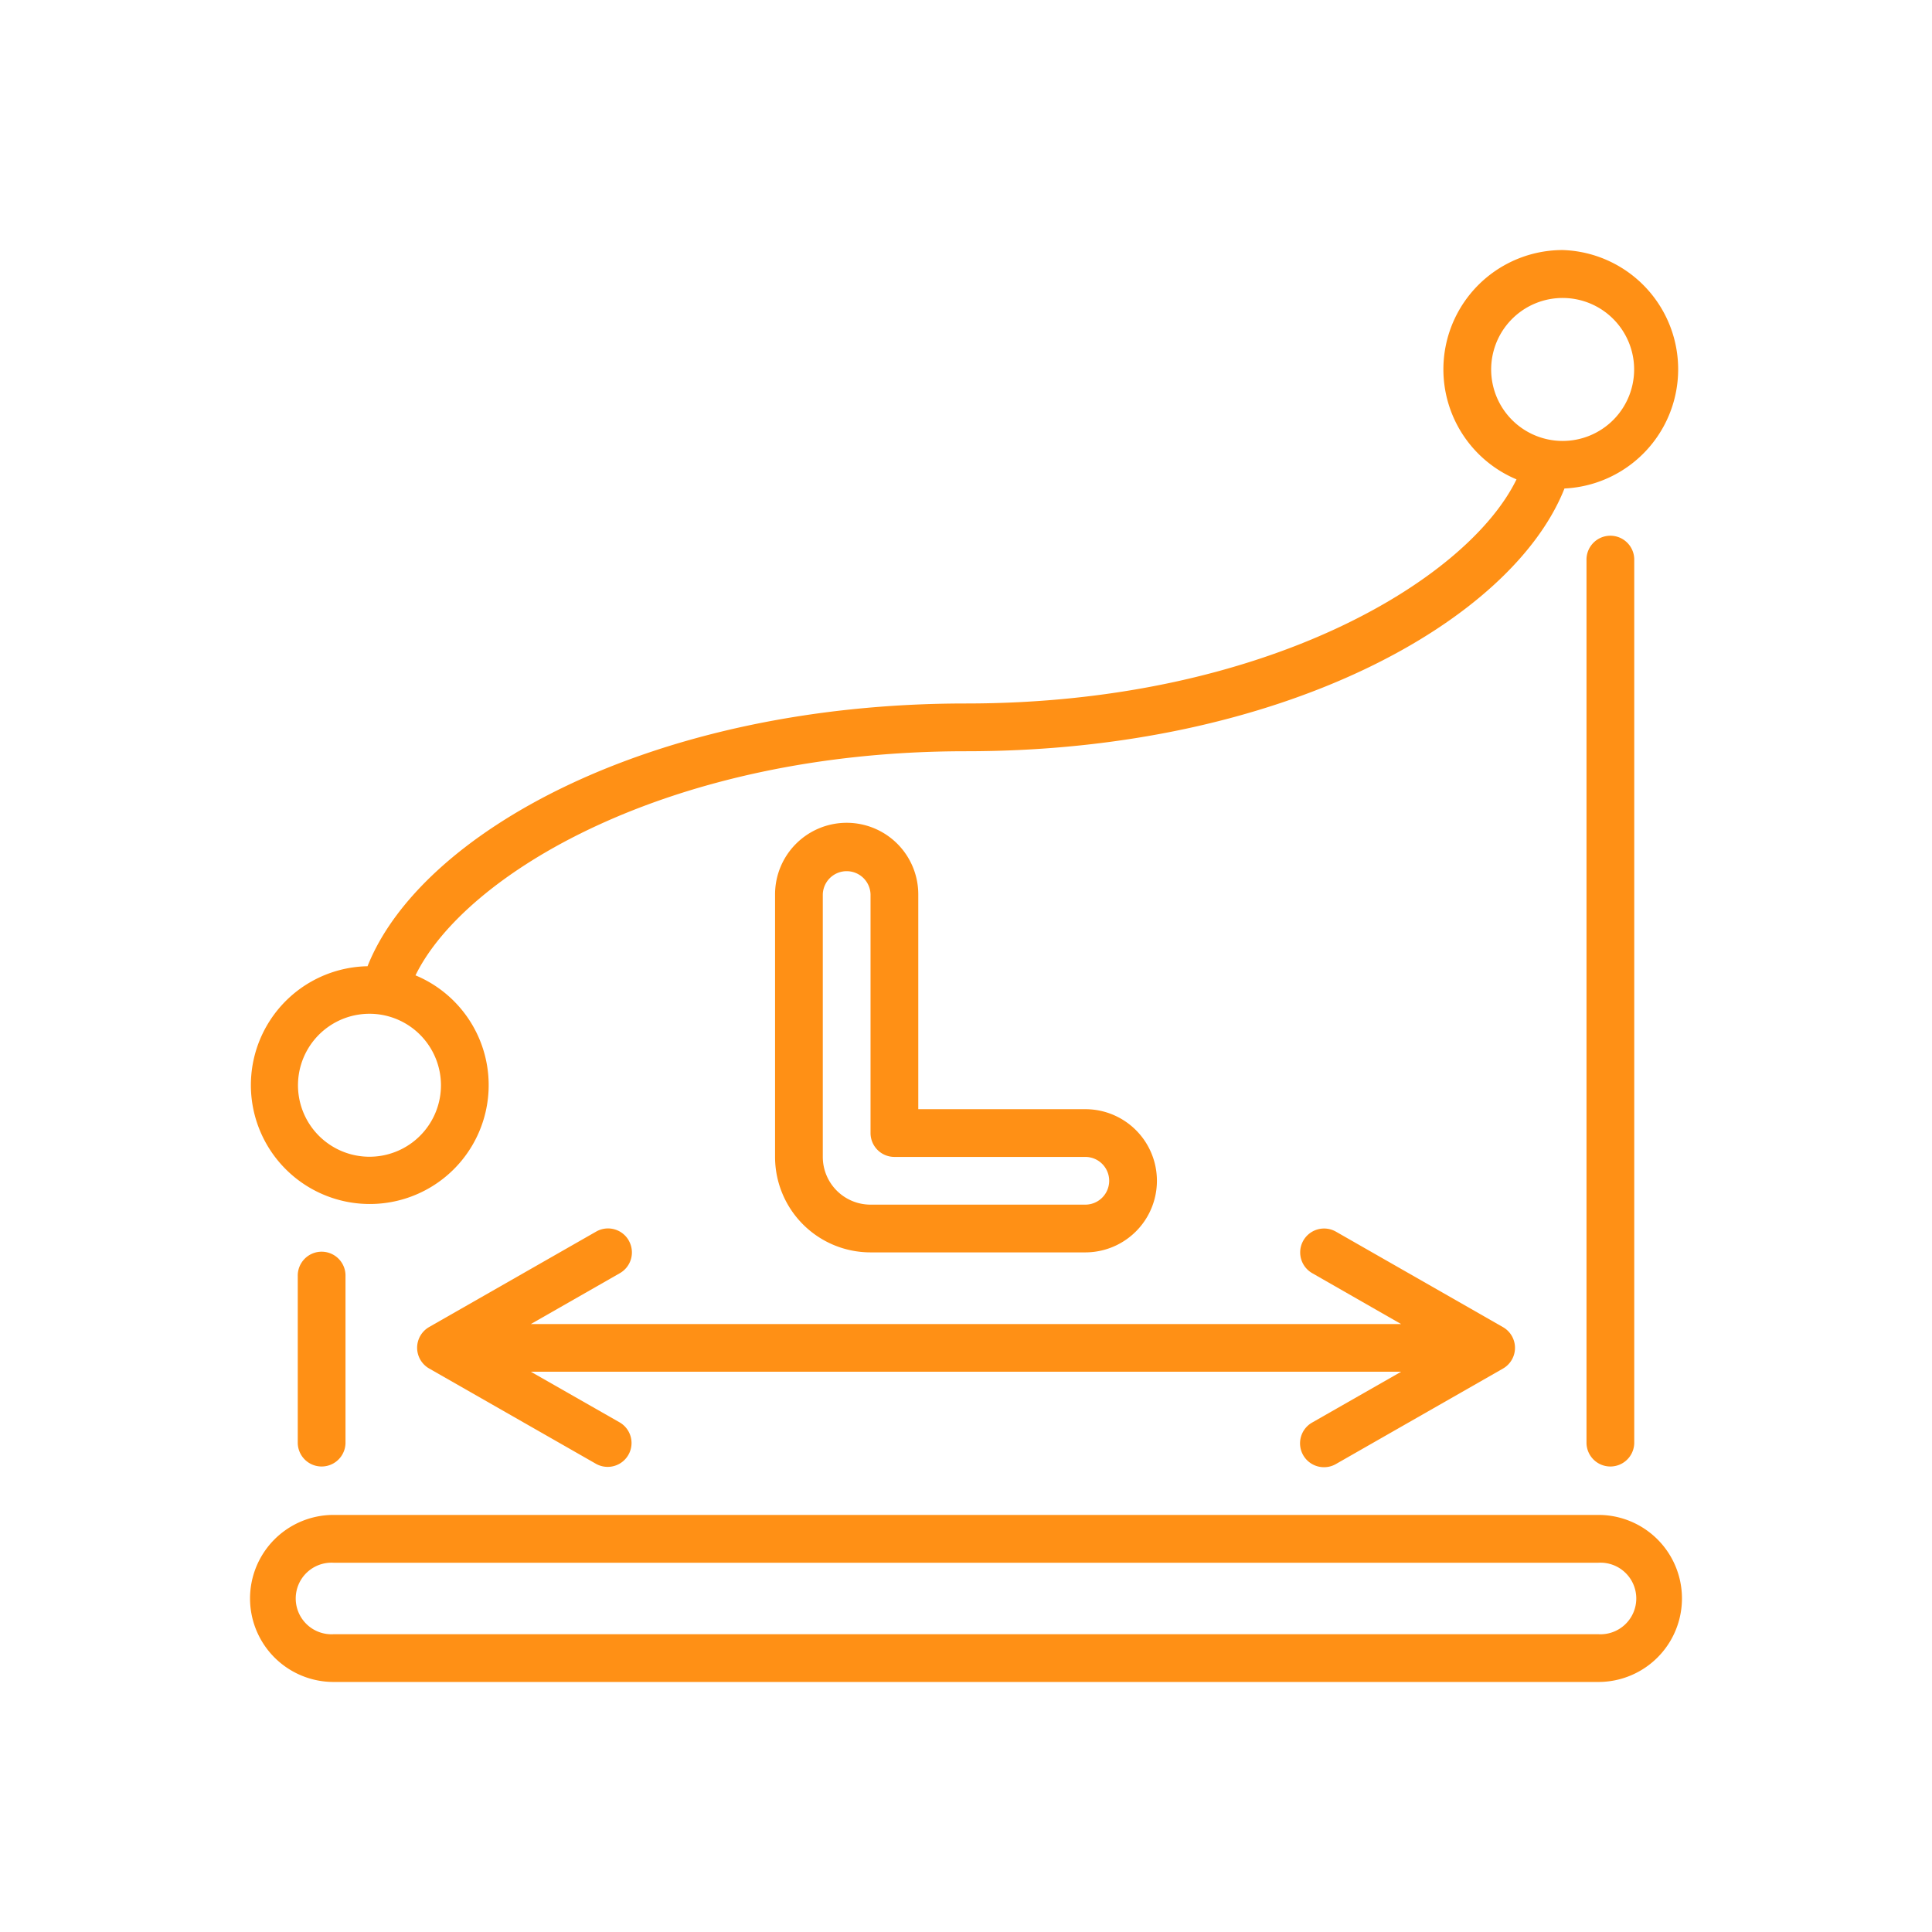
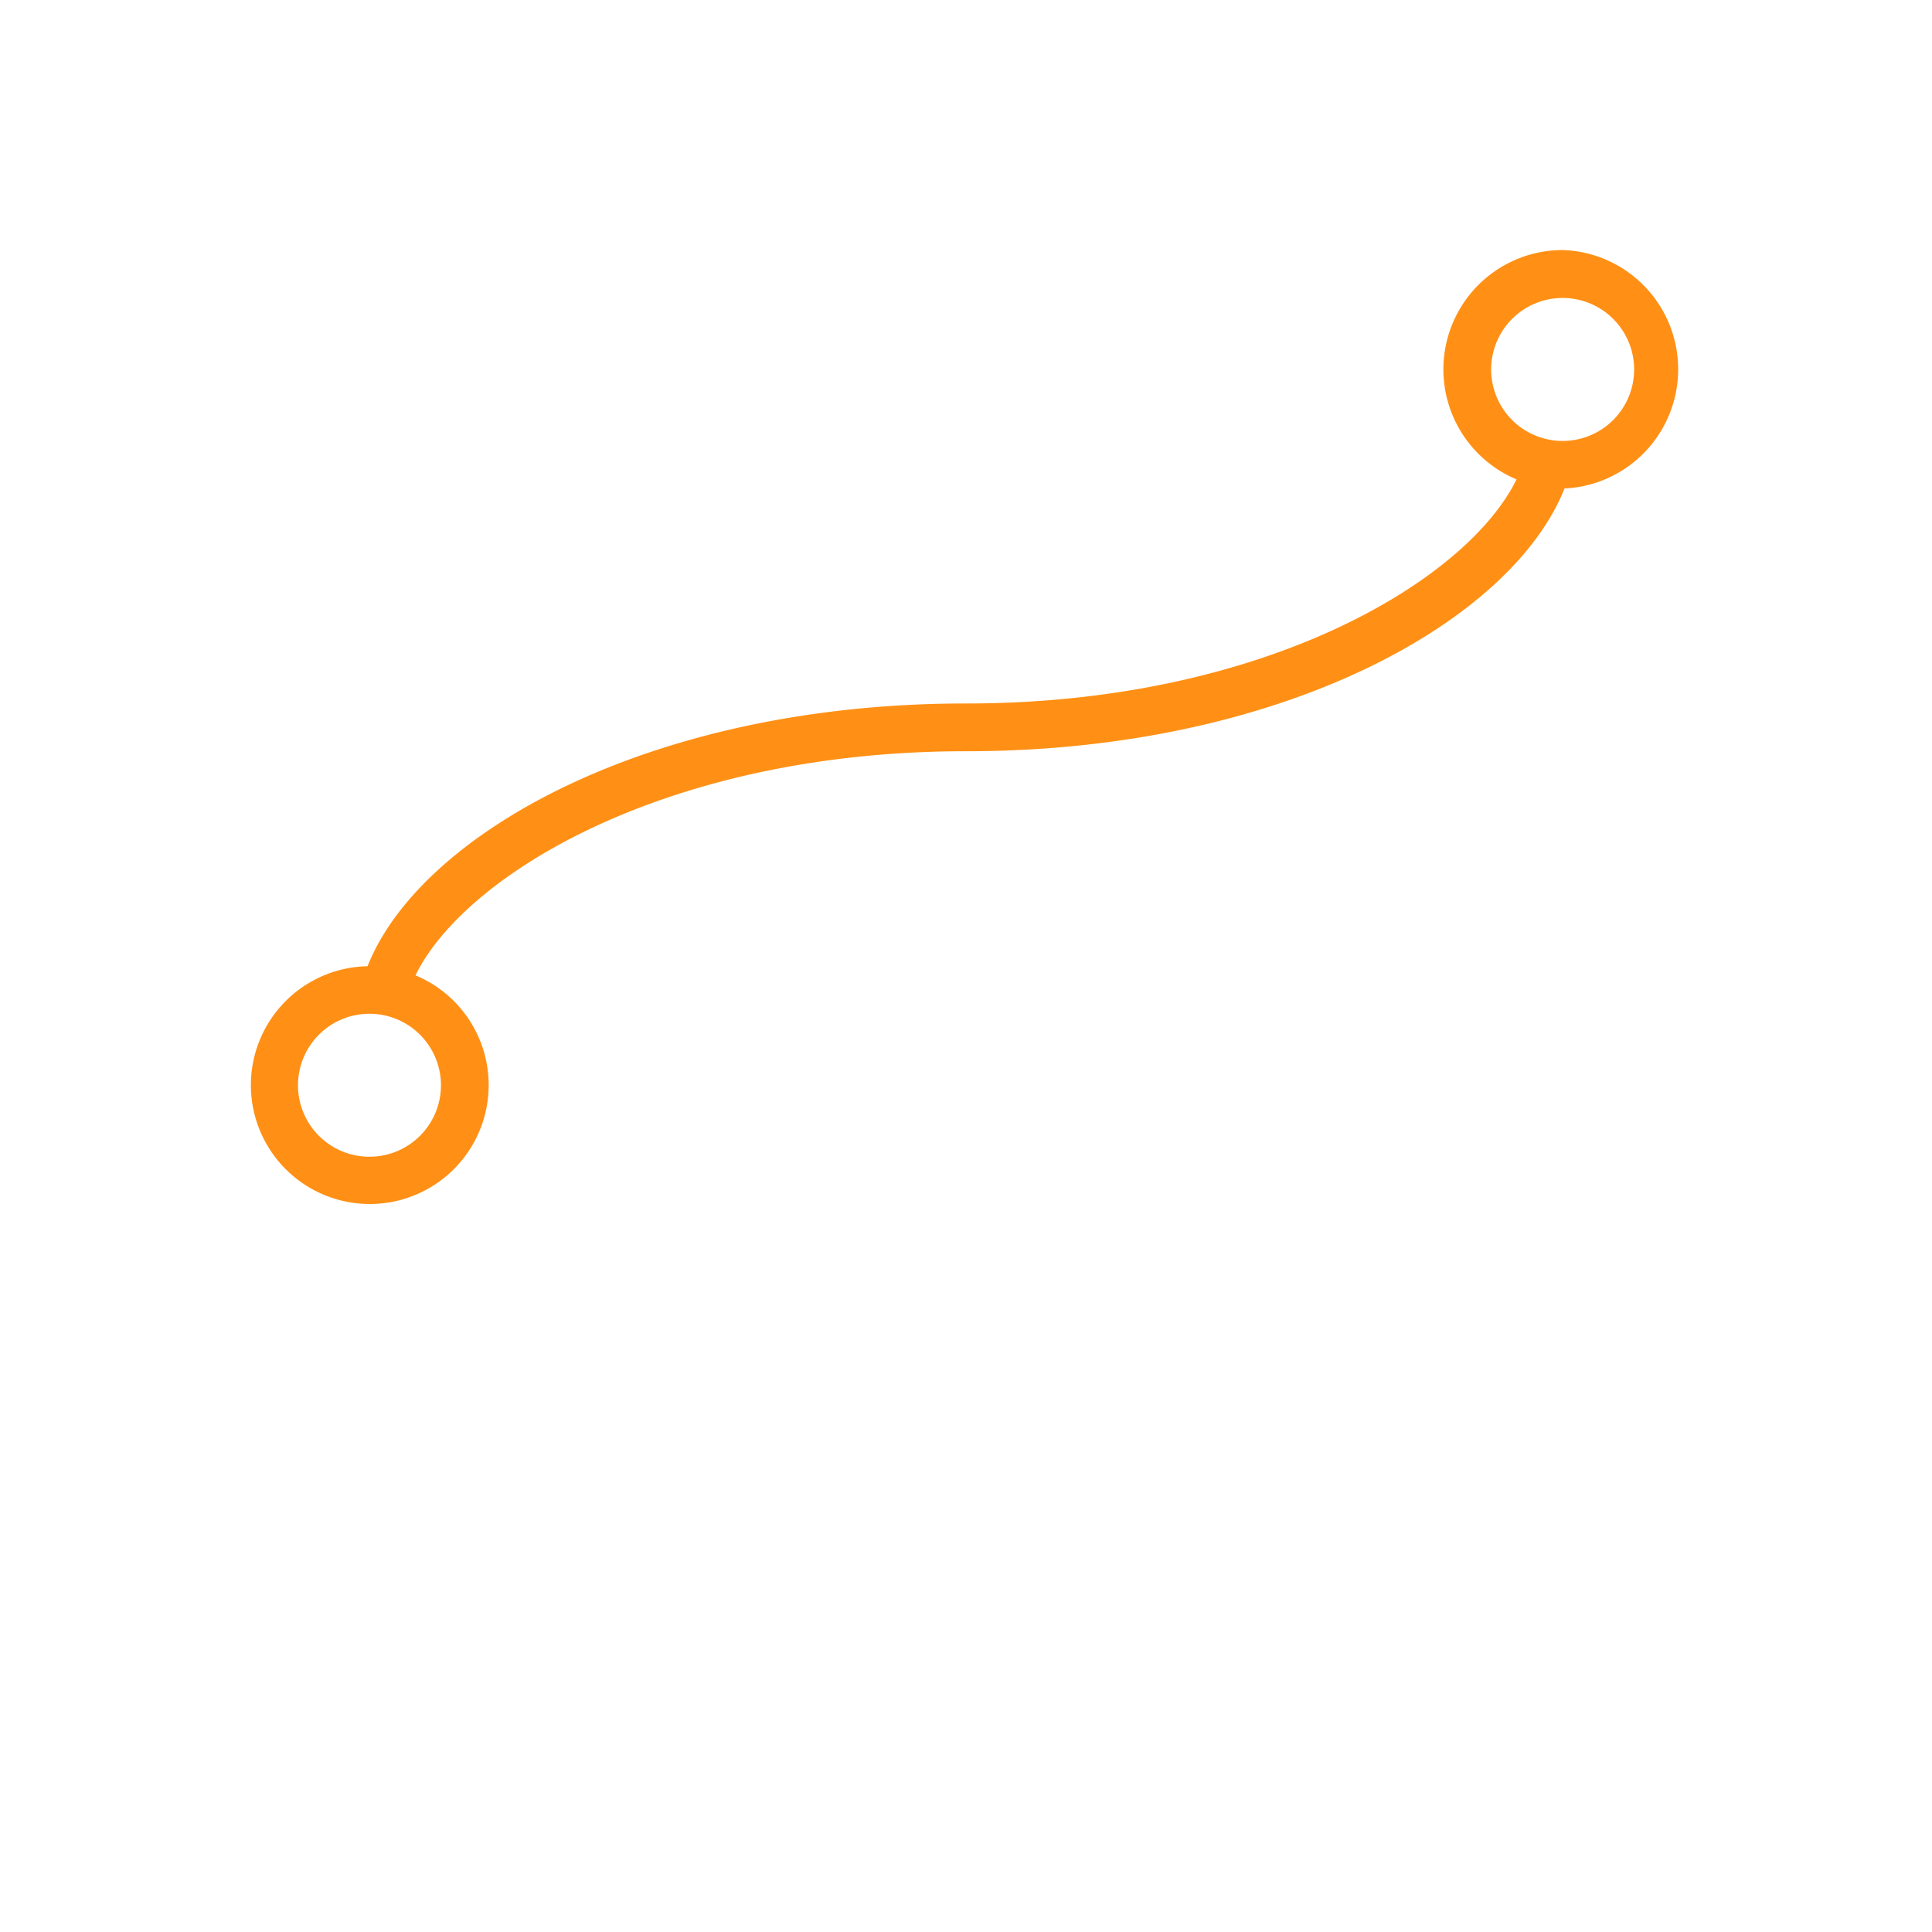
<svg xmlns="http://www.w3.org/2000/svg" id="Livello_1" data-name="Livello 1" viewBox="0 0 1000 1000">
  <title>icone caratteristiche</title>
-   <path fill="#FF9015" d="M827.35,784.12H172.65a43.23,43.23,0,1,0,0,86.46h654.7a43.23,43.23,0,1,0,0-86.46m0,61.75H172.65a18.53,18.53,0,1,1,0-37h654.7a18.53,18.53,0,1,1,0,37" style="xfill:#000000" />
  <path fill="#FF9015" d="M808.82,129.42a61.76,61.76,0,0,0-23.88,118.7c-25.31,51.94-130,116-284.94,116-163.87,0-282.65,67.54-309.76,136a61.54,61.54,0,1,0,24.82,4.72c25.31-51.93,130-116,284.94-116,163.88,0,282.66-67.55,309.77-136a61.76,61.76,0,0,0-.95-123.42M228.24,561.76a37,37,0,1,1-10.85-26.21,37.06,37.06,0,0,1,10.85,26.21M808.82,228.23A37,37,0,1,1,835,217.38a37,37,0,0,1-26.21,10.85" style="xfill:#000000" />
-   <path fill="#FF9015" d="M325.43,642.05a12.35,12.35,0,0,0-16.84-4.59l-86.48,49.41a12.37,12.37,0,0,0,0,21.45l86.48,49.41a12.35,12.35,0,0,0,12.24-21.45L274.76,710H725.24l-46.13,26.34a12.36,12.36,0,0,0,6.19,23.08,12.16,12.16,0,0,0,6.17-1.64l86.47-49.41a12.36,12.36,0,0,0,0-21.45L691.47,637.5A12.36,12.36,0,1,0,679.22,659l46,26.33H274.76L320.83,659a12.37,12.37,0,0,0,4.6-16.91" style="xfill:#000000" />
-   <path fill="#FF9015" d="M438.24,425.88a37.06,37.06,0,0,0-37.07,37.05V598.82a49.42,49.42,0,0,0,49.42,49.41H561.76a37.06,37.06,0,1,0,0-74.12H475.3V462.93a37.05,37.05,0,0,0-37.06-37.05M561.76,598.82a12.35,12.35,0,1,1,0,24.7H450.59a24.71,24.71,0,0,1-24.71-24.7V462.93a12.36,12.36,0,0,1,24.71,0V586.47A12.36,12.36,0,0,0,463,598.82Z" style="xfill:#000000" />
-   <path fill="#FF9015" d="M845.88,747.05V290a12.36,12.36,0,1,0-24.71,0V747.05a12.36,12.36,0,0,0,24.71,0" style="xfill:#000000" />
-   <path fill="#FF9015" d="M178.83,747.05V660.59a12.36,12.36,0,1,0-24.71,0v86.46a12.36,12.36,0,0,0,24.71,0" style="xfill:#000000" />
</svg>